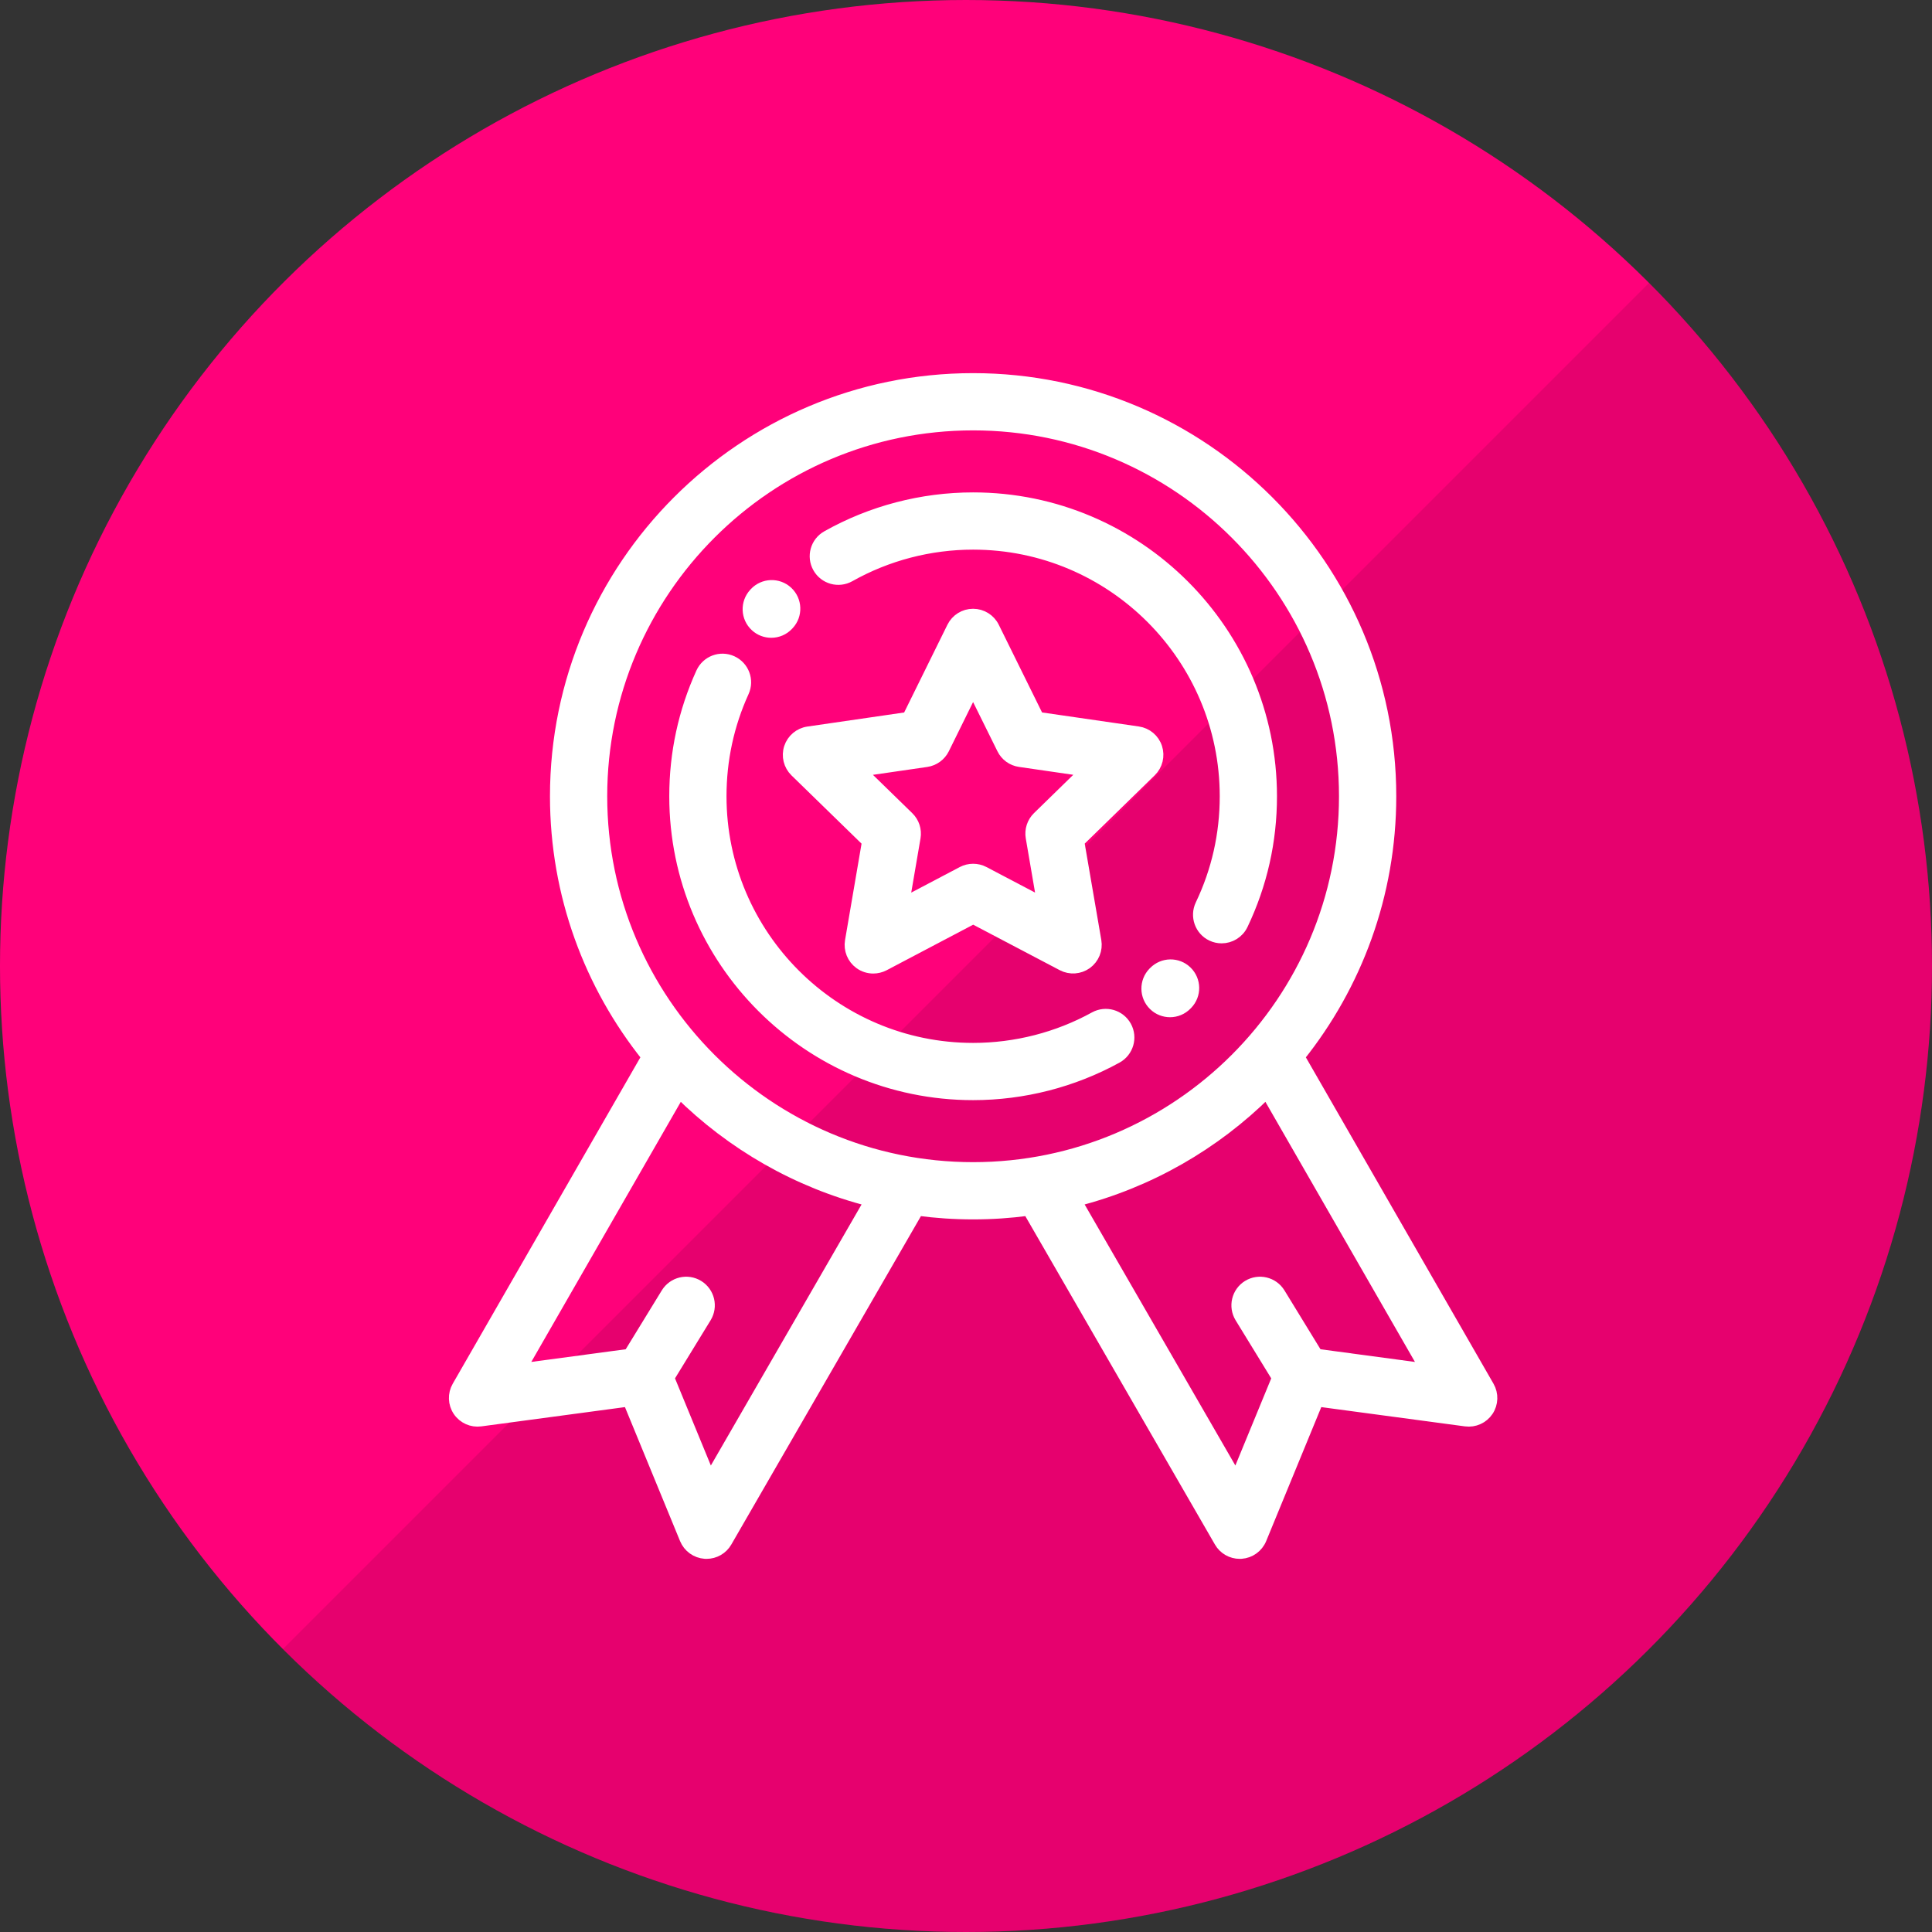
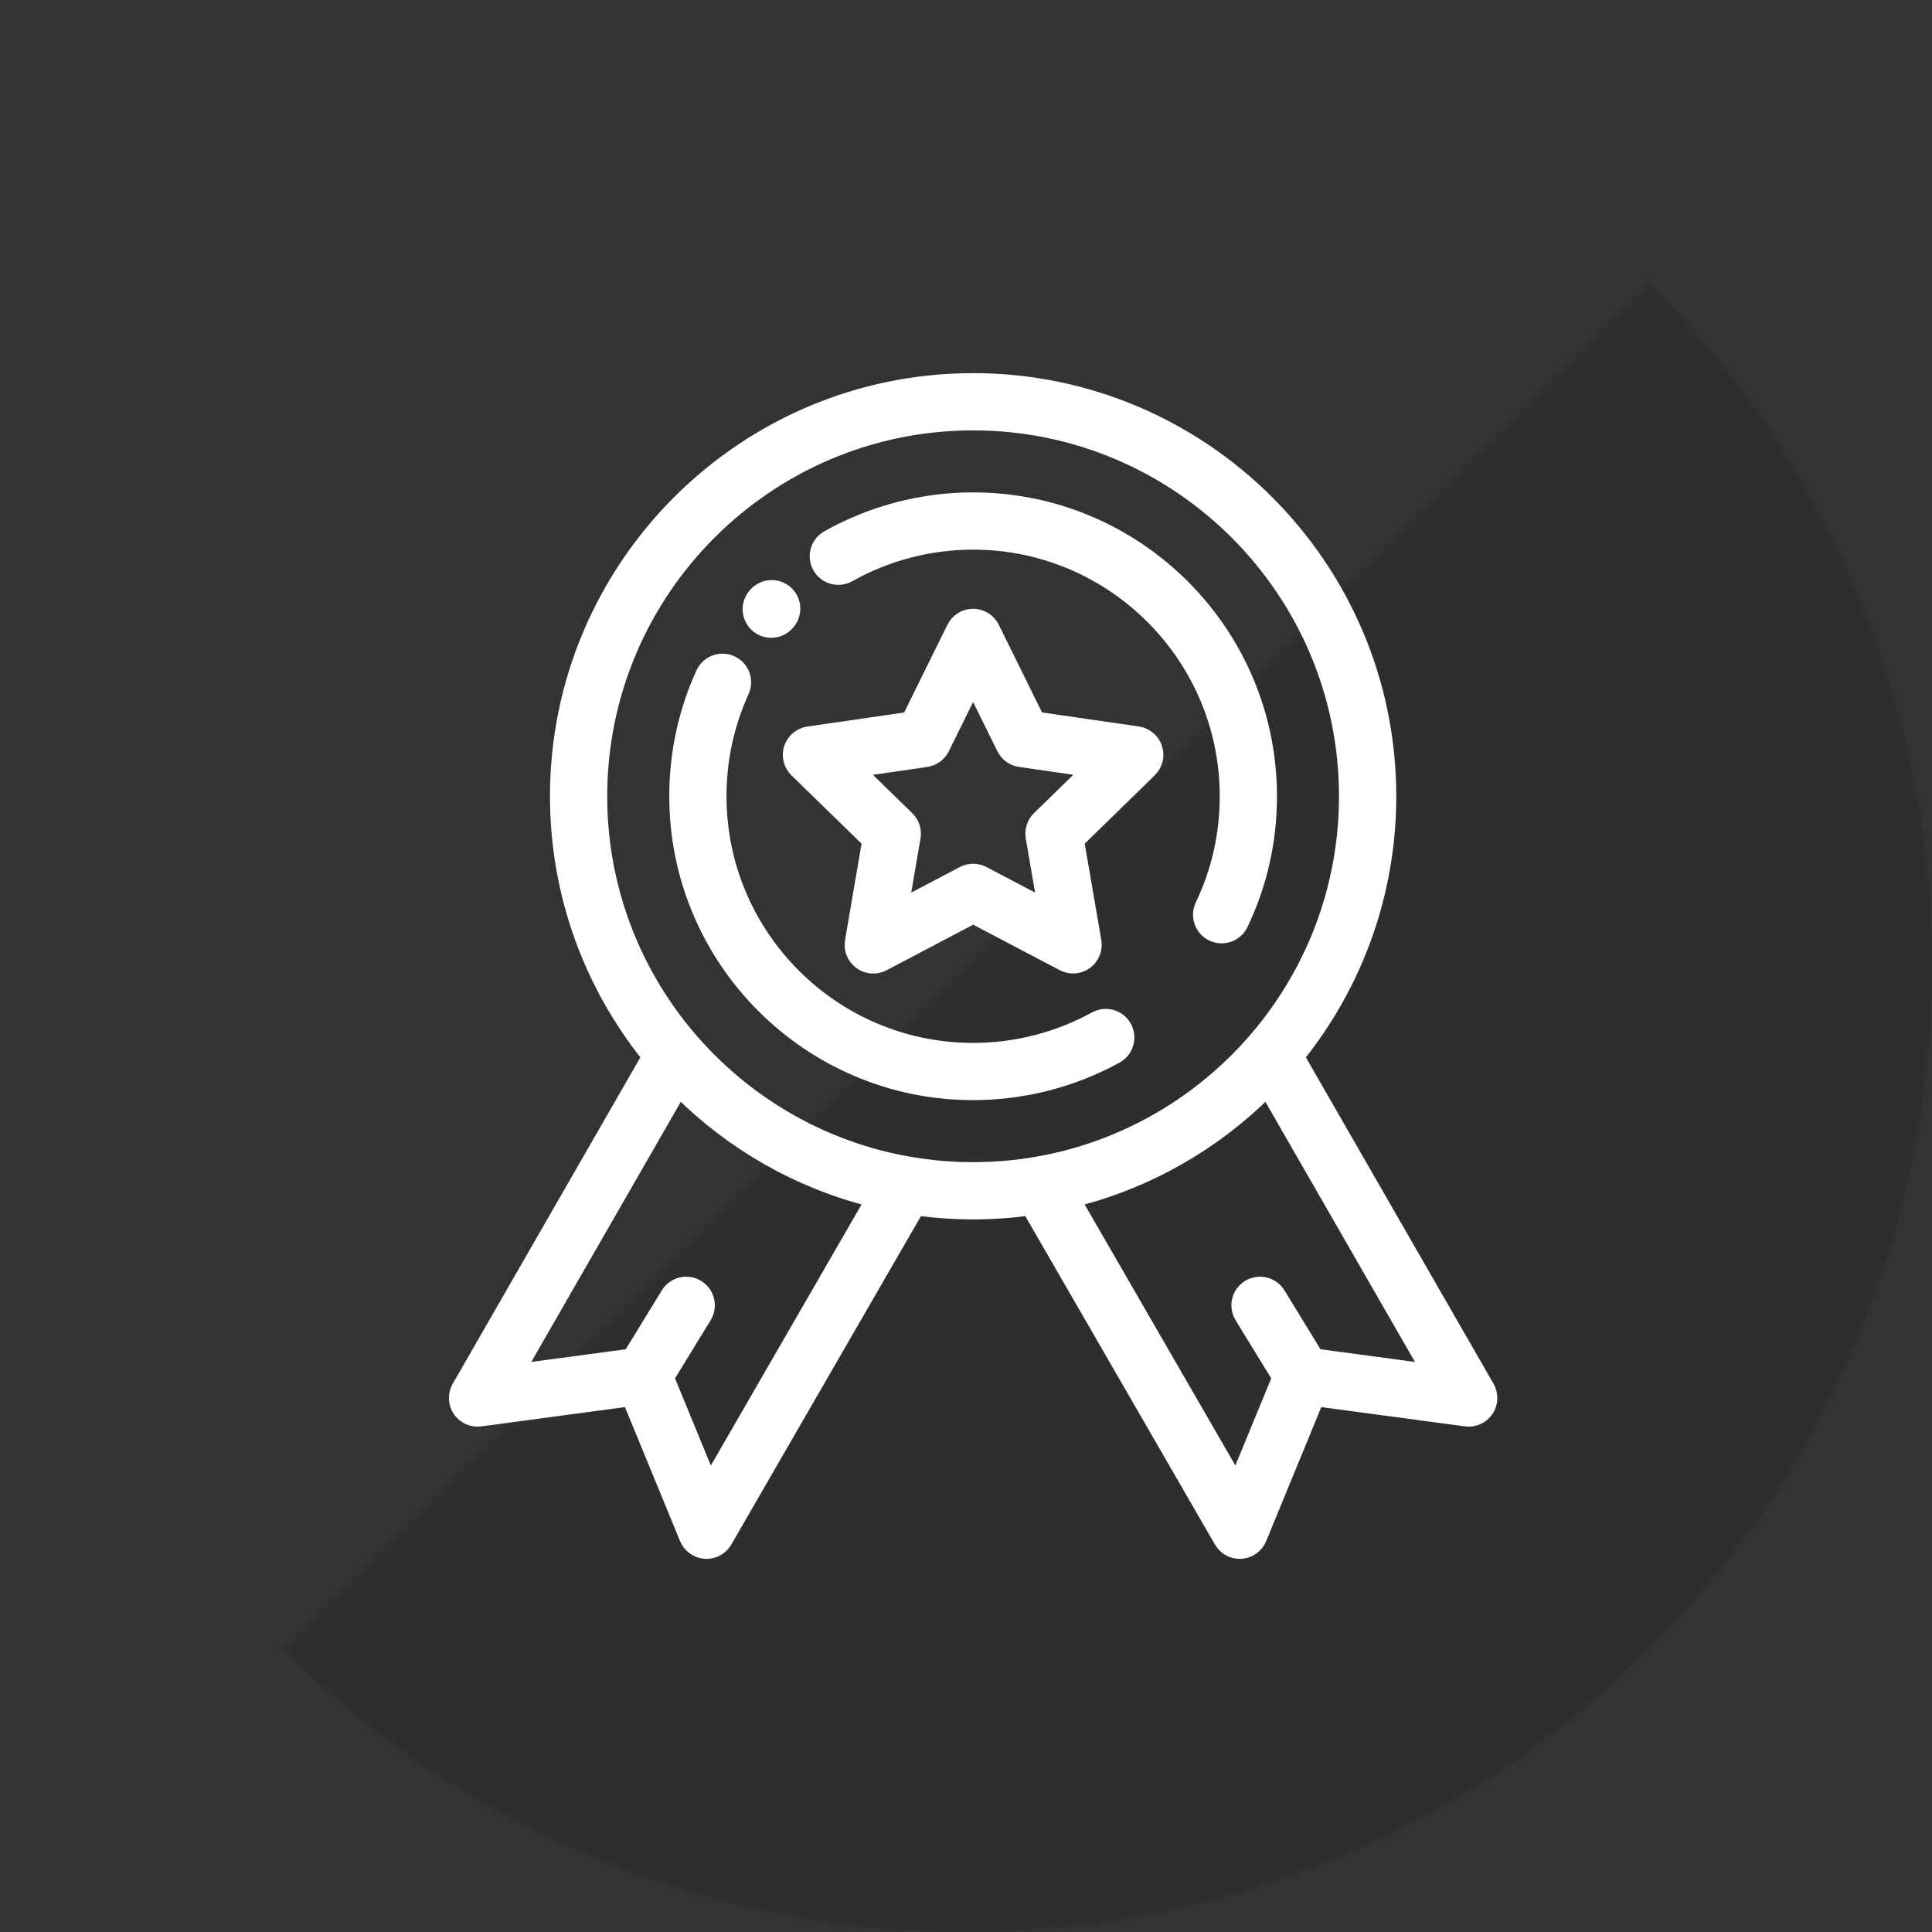
<svg xmlns="http://www.w3.org/2000/svg" width="51" height="51" viewBox="0 0 51 51" fill="none">
  <rect x="0" y="0" width="51" height="51" fill="#333333" stroke="none" />
-   <circle cx="25.5" cy="25.5" r="25.5" transform="rotate(90 25.5 25.5)" fill="#FF017A" />
  <path d="M7.469 43.531C17.427 53.49 33.573 53.49 43.531 43.531C53.49 33.573 53.49 17.427 43.531 7.469L7.469 43.531Z" fill="black" fill-opacity="0.1" />
  <path d="M30.531 19.738C30.46 19.518 30.27 19.359 30.042 19.326L27.408 18.944L26.23 16.557C26.128 16.351 25.917 16.22 25.687 16.22H25.687C25.456 16.22 25.246 16.351 25.144 16.558L23.967 18.945L21.333 19.328C21.105 19.361 20.916 19.521 20.844 19.74C20.773 19.959 20.833 20.2 20.998 20.361L22.904 22.218L22.455 24.841C22.416 25.069 22.509 25.298 22.696 25.434C22.801 25.51 22.926 25.549 23.052 25.549C23.148 25.549 23.245 25.526 23.334 25.48L25.689 24.24L28.045 25.478C28.249 25.585 28.496 25.567 28.683 25.432C28.869 25.296 28.962 25.067 28.924 24.84L28.473 22.217L30.378 20.358C30.543 20.197 30.602 19.957 30.531 19.738ZM27.399 21.572C27.257 21.711 27.192 21.912 27.226 22.108L27.522 23.836L25.97 23.02C25.794 22.928 25.583 22.928 25.407 23.02L23.855 23.837L24.151 22.109C24.185 21.912 24.12 21.712 23.977 21.573L22.721 20.349L24.456 20.097C24.653 20.068 24.824 19.944 24.912 19.766L25.687 18.194L26.464 19.765C26.552 19.944 26.722 20.068 26.92 20.096L28.654 20.348L27.399 21.572Z" fill="white" stroke="white" stroke-width="0.3" />
  <path d="M39.295 36.602L34.291 27.898C35.802 26.011 36.708 23.619 36.708 21.02C36.708 14.943 31.764 10 25.688 10C19.612 10 14.668 14.943 14.668 21.02C14.668 23.619 15.574 26.011 17.085 27.898L12.081 36.602C11.966 36.802 11.974 37.05 12.103 37.242C12.231 37.433 12.458 37.535 12.686 37.504L16.592 36.98L18.091 40.625C18.179 40.838 18.38 40.983 18.61 40.999C18.624 41 18.638 41 18.651 41C18.866 41 19.067 40.885 19.175 40.697L24.227 31.947C24.228 31.945 24.229 31.944 24.23 31.942C24.707 32.006 25.194 32.039 25.688 32.039C26.183 32.039 26.669 32.006 27.146 31.942C27.147 31.944 27.148 31.945 27.149 31.947L32.201 40.697C32.309 40.885 32.51 41 32.725 41C32.739 41 32.752 41 32.766 40.999C32.996 40.983 33.197 40.838 33.285 40.625L34.784 36.98L38.69 37.504C38.919 37.535 39.145 37.433 39.273 37.242C39.402 37.05 39.41 36.802 39.295 36.602ZM18.742 39.025L17.651 36.372L18.63 34.774C18.805 34.489 18.716 34.116 18.43 33.941C18.145 33.767 17.773 33.856 17.598 34.141L16.608 35.756L13.743 36.141L17.937 28.845C19.311 30.206 21.04 31.209 22.971 31.7L18.742 39.025ZM25.688 30.828C20.279 30.828 15.879 26.428 15.879 21.02C15.879 15.611 20.279 11.211 25.688 11.211C31.096 11.211 35.496 15.611 35.496 21.02C35.496 26.428 31.096 30.828 25.688 30.828ZM34.767 35.756L33.778 34.141C33.603 33.856 33.23 33.767 32.945 33.941C32.66 34.116 32.571 34.489 32.745 34.774L33.725 36.372L32.633 39.025L28.404 31.7C30.336 31.209 32.065 30.206 33.438 28.845L37.633 36.141L34.767 35.756Z" fill="white" stroke="white" stroke-width="0.3" />
  <path d="M25.688 13.148C24.337 13.148 23.004 13.497 21.833 14.156C21.541 14.32 21.438 14.689 21.602 14.98C21.766 15.272 22.135 15.375 22.427 15.211C23.416 14.654 24.544 14.359 25.688 14.359C29.36 14.359 32.348 17.347 32.348 21.02C32.348 22.023 32.131 22.987 31.702 23.885C31.558 24.187 31.686 24.549 31.987 24.693C32.072 24.733 32.16 24.752 32.248 24.752C32.474 24.752 32.691 24.625 32.795 24.407C33.302 23.345 33.559 22.205 33.559 21.02C33.559 16.679 30.028 13.148 25.688 13.148Z" fill="white" stroke="white" stroke-width="0.3" />
-   <path d="M31.322 25.647C31.082 25.414 30.699 25.42 30.466 25.66L30.452 25.673C30.219 25.913 30.223 26.296 30.463 26.53C30.58 26.645 30.733 26.702 30.886 26.702C31.043 26.702 31.2 26.641 31.319 26.519L31.335 26.503C31.568 26.263 31.562 25.88 31.322 25.647Z" fill="white" stroke="white" stroke-width="0.3" />
  <path d="M29.72 27.095C29.558 26.802 29.19 26.696 28.897 26.857C27.921 27.395 26.811 27.68 25.688 27.68C22.015 27.68 19.028 24.692 19.028 21.02C19.028 20.058 19.228 19.13 19.623 18.262C19.762 17.958 19.628 17.599 19.323 17.46C19.019 17.321 18.66 17.456 18.521 17.76C18.054 18.786 17.817 19.883 17.817 21.02C17.817 25.36 21.348 28.891 25.688 28.891C27.014 28.891 28.326 28.554 29.482 27.918C29.774 27.756 29.881 27.388 29.72 27.095Z" fill="white" stroke="white" stroke-width="0.3" />
  <path d="M20.784 15.625C20.539 15.397 20.156 15.411 19.928 15.655L19.915 15.67C19.688 15.915 19.702 16.298 19.948 16.525C20.064 16.633 20.212 16.686 20.359 16.686C20.522 16.686 20.684 16.621 20.803 16.492L20.814 16.48C21.042 16.236 21.028 15.853 20.784 15.625Z" fill="white" stroke="white" stroke-width="0.3" />
</svg>